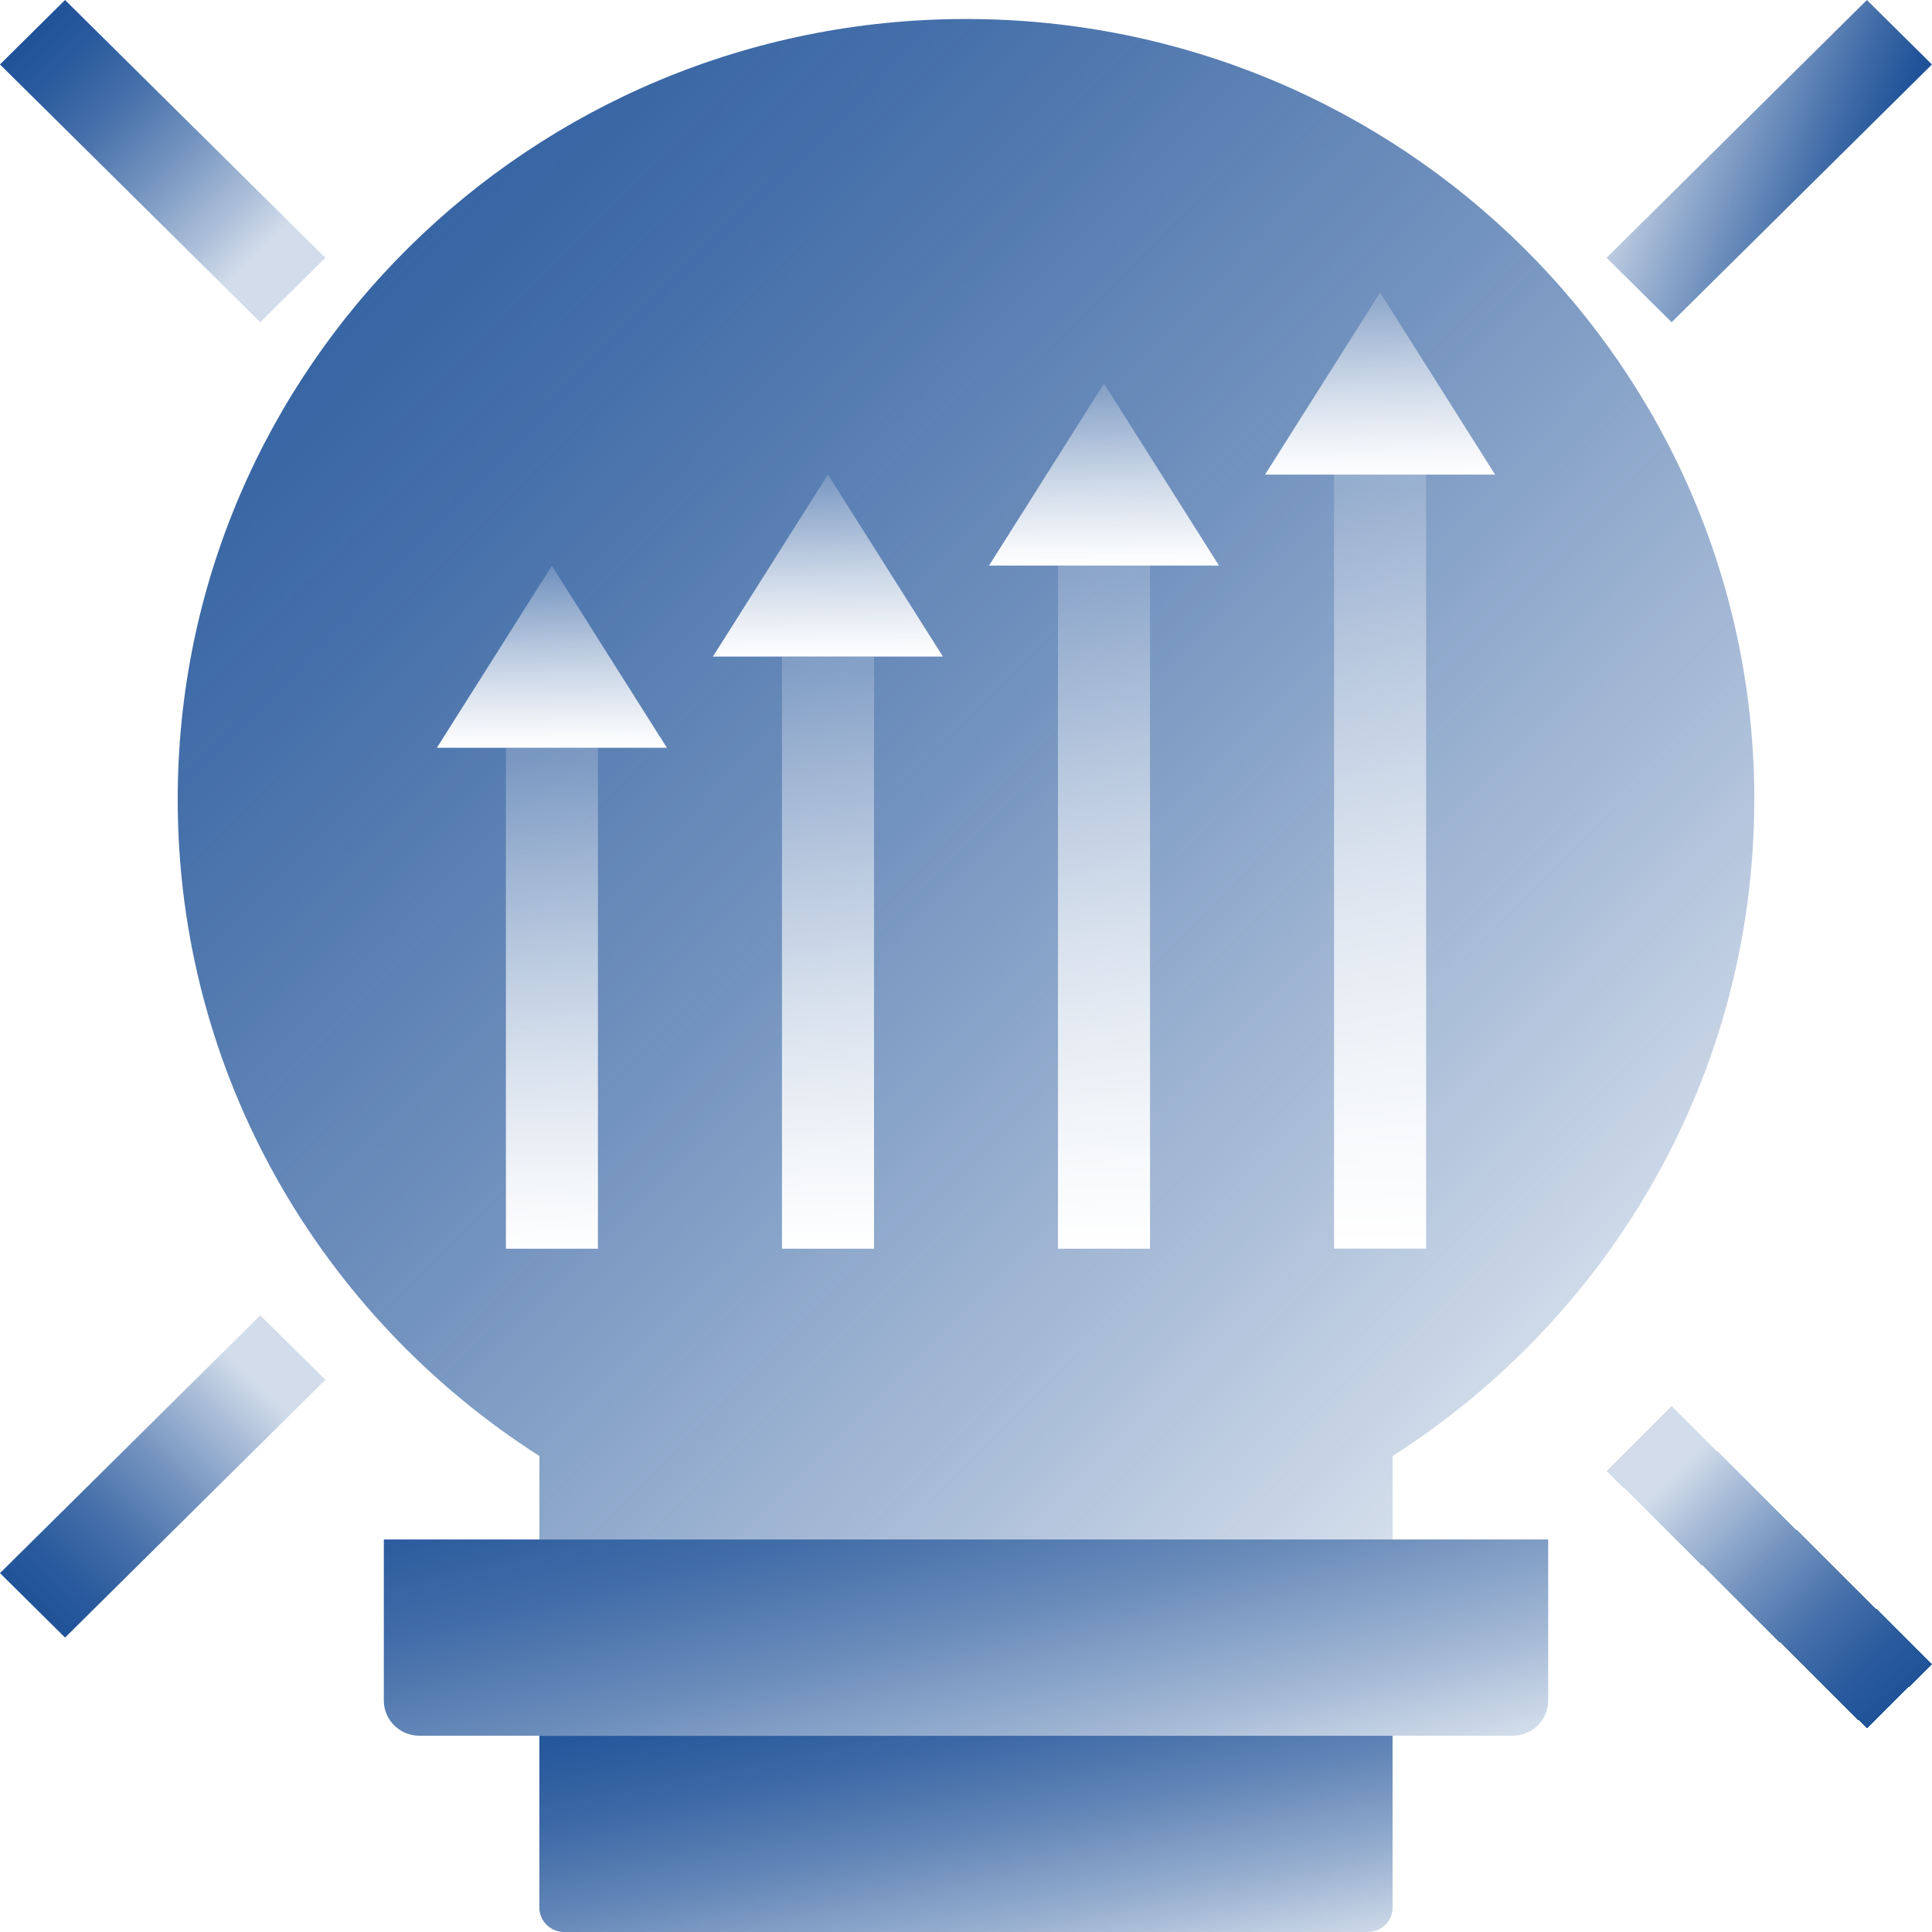
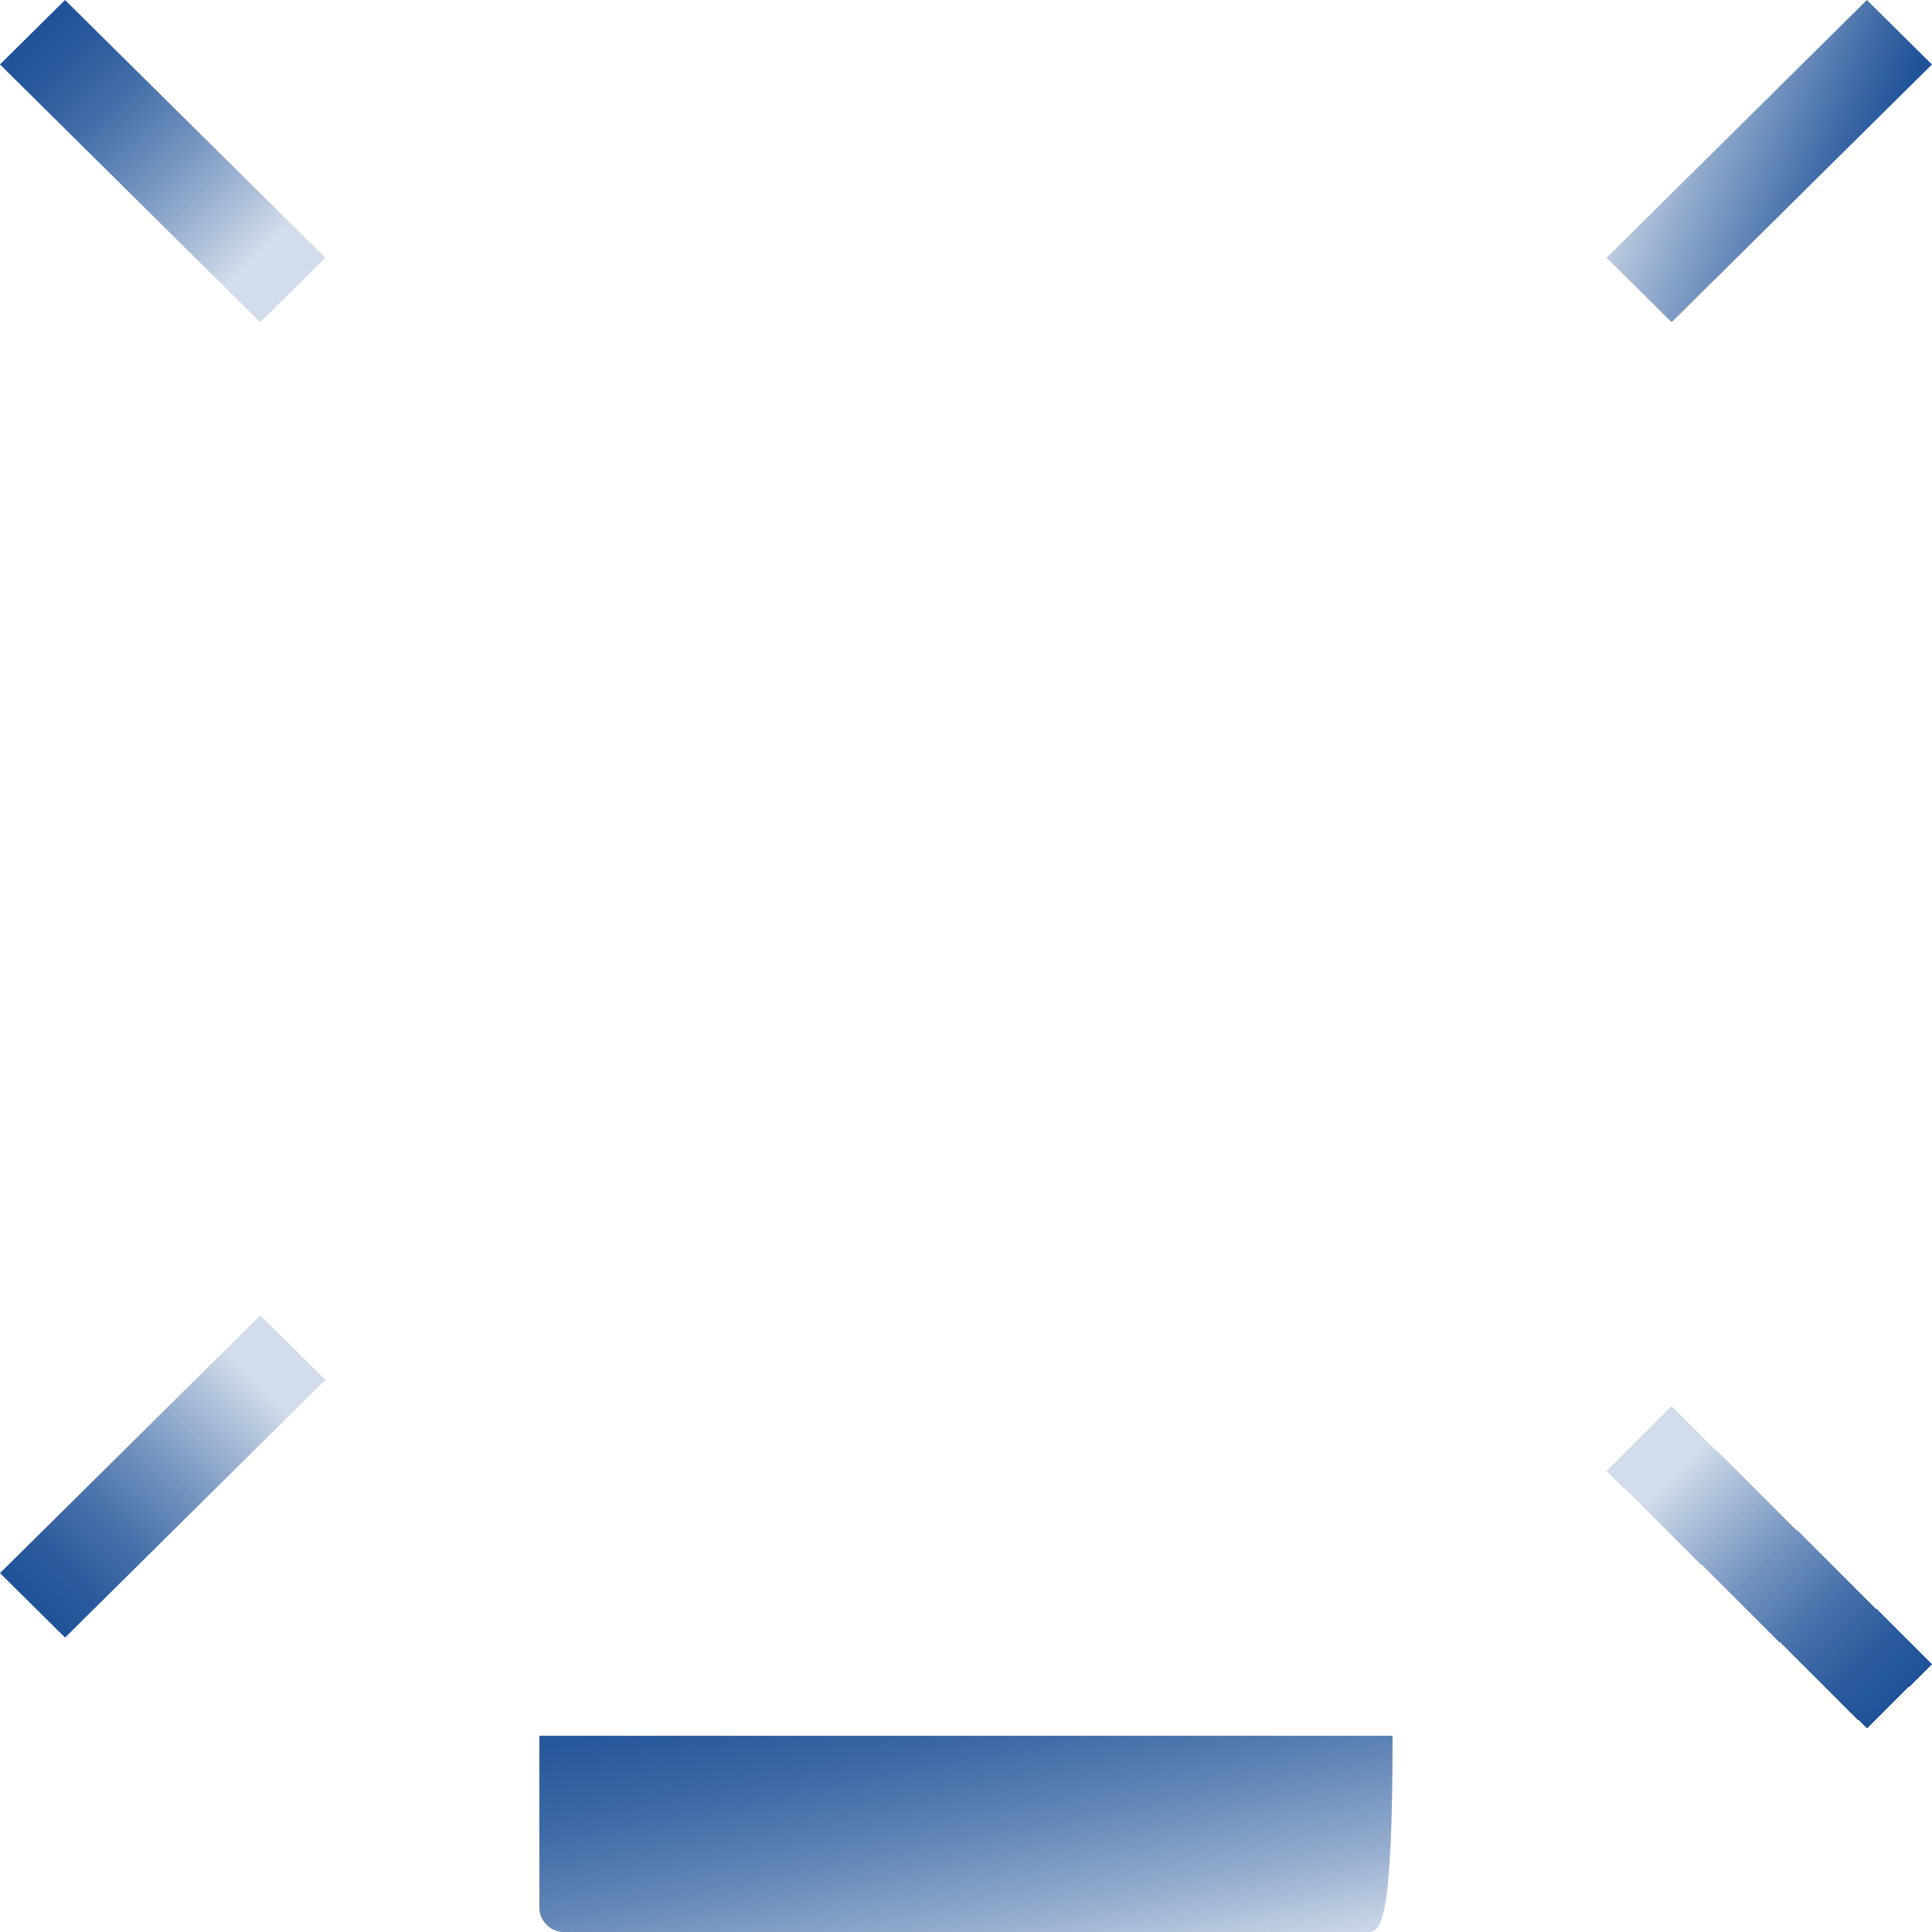
<svg xmlns="http://www.w3.org/2000/svg" width="85" height="85" viewBox="0 0 85 85" fill="none">
  <g id="Layer_1-2">
    <g id="Vector" filter="url(#filter0_i_3925_11842)">
      <path d="M14.314 11.34L2.861 0L-0.002 2.835L11.45 14.175L14.314 11.34Z" fill="url(#paint0_linear_3925_11842)" />
    </g>
    <path id="Vector_2" d="M11.452 57.871L0 69.211L2.863 72.046L14.316 60.706L11.452 57.871Z" fill="url(#paint1_linear_3925_11842)" />
    <g id="Vector_3" filter="url(#filter1_i_3925_11842)">
      <path d="M73.546 14.176L84.998 2.836L82.135 0.001L70.682 11.341L73.546 14.176Z" fill="url(#paint2_linear_3925_11842)" />
    </g>
    <g id="Vector_4" filter="url(#filter2_d_3925_11842)">
      <path d="M70.684 60.707L82.137 72.047L85 69.212L73.548 57.871L70.684 60.707Z" fill="url(#paint3_linear_3925_11842)" shape-rendering="crispEdges" />
    </g>
    <g id="Vector_5" filter="url(#filter3_i_3925_11842)">
-       <path d="M77.183 35.176C77.183 16.209 61.655 0.836 42.501 0.836C23.346 0.836 7.818 16.209 7.818 35.176C7.818 47.295 14.158 57.945 23.731 64.058V67.731H61.268V64.058C70.843 57.945 77.18 47.295 77.18 35.176H77.183Z" fill="url(#paint4_linear_3925_11842)" />
-     </g>
+       </g>
    <g id="Vector_6" filter="url(#filter4_i_3925_11842)">
-       <path d="M16.887 67.731H68.114V74.817C68.114 75.672 67.414 76.365 66.55 76.365H18.45C17.586 76.365 16.887 75.672 16.887 74.817V67.731Z" fill="url(#paint5_linear_3925_11842)" />
-     </g>
+       </g>
    <g id="Vector_7" filter="url(#filter5_i_3925_11842)">
-       <path d="M23.73 76.367H61.267V83.924C61.267 84.518 60.779 85.002 60.179 85.002H24.819C24.219 85.002 23.73 84.518 23.73 83.924V76.367Z" fill="url(#paint6_linear_3925_11842)" />
+       <path d="M23.73 76.367H61.267C61.267 84.518 60.779 85.002 60.179 85.002H24.819C24.219 85.002 23.73 84.518 23.73 83.924V76.367Z" fill="url(#paint6_linear_3925_11842)" />
    </g>
    <path id="Vector_8" d="M22.258 32.897V54.938H26.307V32.897H22.258Z" fill="url(#paint7_linear_3925_11842)" />
    <path id="Vector_9" d="M34.404 28.893V54.938H38.454V28.893H34.404Z" fill="url(#paint8_linear_3925_11842)" />
    <path id="Vector_10" d="M46.547 24.886V54.938H50.596V24.886H46.547Z" fill="url(#paint9_linear_3925_11842)" />
    <path id="Vector_11" d="M58.693 20.874V54.934H62.743V20.874H58.693Z" fill="url(#paint10_linear_3925_11842)" />
-     <path id="Vector_12" d="M19.221 32.899L24.28 24.891L29.34 32.899H19.221Z" fill="url(#paint11_linear_3925_11842)" />
    <path id="Vector_13" d="M31.365 28.887L36.425 20.879L41.485 28.887H31.365Z" fill="url(#paint12_linear_3925_11842)" />
    <path id="Vector_14" d="M43.512 24.884L48.571 16.875L53.631 24.884H43.512Z" fill="url(#paint13_linear_3925_11842)" />
    <path id="Vector_15" d="M55.658 20.88L60.718 12.871L65.778 20.88H55.658Z" fill="url(#paint14_linear_3925_11842)" />
  </g>
  <defs>
    <filter id="filter0_i_3925_11842" x="-0.002" y="0" width="14.316" height="14.176" filterUnits="userSpaceOnUse" color-interpolation-filters="sRGB">
      <feFlood flood-opacity="0" result="BackgroundImageFix" />
      <feBlend mode="normal" in="SourceGraphic" in2="BackgroundImageFix" result="shape" />
      <feColorMatrix in="SourceAlpha" type="matrix" values="0 0 0 0 0 0 0 0 0 0 0 0 0 0 0 0 0 0 127 0" result="hardAlpha" />
      <feOffset />
      <feGaussianBlur stdDeviation="2" />
      <feComposite in2="hardAlpha" operator="arithmetic" k2="-1" k3="1" />
      <feColorMatrix type="matrix" values="0 0 0 0 0.533 0 0 0 0 0.925 0 0 0 0 0.941 0 0 0 1 0" />
      <feBlend mode="normal" in2="shape" result="effect1_innerShadow_3925_11842" />
    </filter>
    <filter id="filter1_i_3925_11842" x="70.682" y="0" width="14.316" height="14.176" filterUnits="userSpaceOnUse" color-interpolation-filters="sRGB">
      <feFlood flood-opacity="0" result="BackgroundImageFix" />
      <feBlend mode="normal" in="SourceGraphic" in2="BackgroundImageFix" result="shape" />
      <feColorMatrix in="SourceAlpha" type="matrix" values="0 0 0 0 0 0 0 0 0 0 0 0 0 0 0 0 0 0 127 0" result="hardAlpha" />
      <feOffset />
      <feGaussianBlur stdDeviation="2" />
      <feComposite in2="hardAlpha" operator="arithmetic" k2="-1" k3="1" />
      <feColorMatrix type="matrix" values="0 0 0 0 0.533 0 0 0 0 0.925 0 0 0 0 0.941 0 0 0 1 0" />
      <feBlend mode="normal" in2="shape" result="effect1_innerShadow_3925_11842" />
    </filter>
    <filter id="filter2_d_3925_11842" x="66.684" y="57.871" width="22.316" height="22.176" filterUnits="userSpaceOnUse" color-interpolation-filters="sRGB">
      <feFlood flood-opacity="0" result="BackgroundImageFix" />
      <feColorMatrix in="SourceAlpha" type="matrix" values="0 0 0 0 0 0 0 0 0 0 0 0 0 0 0 0 0 0 127 0" result="hardAlpha" />
      <feOffset dy="4" />
      <feGaussianBlur stdDeviation="2" />
      <feComposite in2="hardAlpha" operator="out" />
      <feColorMatrix type="matrix" values="0 0 0 0 0 0 0 0 0 0 0 0 0 0 0 0 0 0 0.25 0" />
      <feBlend mode="normal" in2="BackgroundImageFix" result="effect1_dropShadow_3925_11842" />
      <feBlend mode="normal" in="SourceGraphic" in2="effect1_dropShadow_3925_11842" result="shape" />
    </filter>
    <filter id="filter3_i_3925_11842" x="7.818" y="0.836" width="69.363" height="66.894" filterUnits="userSpaceOnUse" color-interpolation-filters="sRGB">
      <feFlood flood-opacity="0" result="BackgroundImageFix" />
      <feBlend mode="normal" in="SourceGraphic" in2="BackgroundImageFix" result="shape" />
      <feColorMatrix in="SourceAlpha" type="matrix" values="0 0 0 0 0 0 0 0 0 0 0 0 0 0 0 0 0 0 127 0" result="hardAlpha" />
      <feOffset />
      <feGaussianBlur stdDeviation="2" />
      <feComposite in2="hardAlpha" operator="arithmetic" k2="-1" k3="1" />
      <feColorMatrix type="matrix" values="0 0 0 0 0.533 0 0 0 0 0.925 0 0 0 0 0.941 0 0 0 1 0" />
      <feBlend mode="normal" in2="shape" result="effect1_innerShadow_3925_11842" />
    </filter>
    <filter id="filter4_i_3925_11842" x="16.887" y="67.731" width="51.227" height="8.633" filterUnits="userSpaceOnUse" color-interpolation-filters="sRGB">
      <feFlood flood-opacity="0" result="BackgroundImageFix" />
      <feBlend mode="normal" in="SourceGraphic" in2="BackgroundImageFix" result="shape" />
      <feColorMatrix in="SourceAlpha" type="matrix" values="0 0 0 0 0 0 0 0 0 0 0 0 0 0 0 0 0 0 127 0" result="hardAlpha" />
      <feOffset />
      <feGaussianBlur stdDeviation="2" />
      <feComposite in2="hardAlpha" operator="arithmetic" k2="-1" k3="1" />
      <feColorMatrix type="matrix" values="0 0 0 0 0.533 0 0 0 0 0.925 0 0 0 0 0.941 0 0 0 1 0" />
      <feBlend mode="normal" in2="shape" result="effect1_innerShadow_3925_11842" />
    </filter>
    <filter id="filter5_i_3925_11842" x="23.73" y="76.367" width="37.537" height="8.633" filterUnits="userSpaceOnUse" color-interpolation-filters="sRGB">
      <feFlood flood-opacity="0" result="BackgroundImageFix" />
      <feBlend mode="normal" in="SourceGraphic" in2="BackgroundImageFix" result="shape" />
      <feColorMatrix in="SourceAlpha" type="matrix" values="0 0 0 0 0 0 0 0 0 0 0 0 0 0 0 0 0 0 127 0" result="hardAlpha" />
      <feOffset />
      <feGaussianBlur stdDeviation="2" />
      <feComposite in2="hardAlpha" operator="arithmetic" k2="-1" k3="1" />
      <feColorMatrix type="matrix" values="0 0 0 0 0.533 0 0 0 0 0.925 0 0 0 0 0.941 0 0 0 1 0" />
      <feBlend mode="normal" in2="shape" result="effect1_innerShadow_3925_11842" />
    </filter>
    <linearGradient id="paint0_linear_3925_11842" x1="1.417" y1="1.405" x2="12.539" y2="12.637" gradientUnits="userSpaceOnUse">
      <stop stop-color="#1F5298" />
      <stop offset="0.13" stop-color="#1F5298" stop-opacity="0.95" />
      <stop offset="0.31" stop-color="#1F5298" stop-opacity="0.83" />
      <stop offset="0.53" stop-color="#1F5298" stop-opacity="0.62" />
      <stop offset="0.78" stop-color="#1F5298" stop-opacity="0.33" />
      <stop offset="0.88" stop-color="#1F5298" stop-opacity="0.2" />
    </linearGradient>
    <linearGradient id="paint1_linear_3925_11842" x1="1.421" y1="70.64" x2="12.541" y2="59.409" gradientUnits="userSpaceOnUse">
      <stop stop-color="#1F5298" />
      <stop offset="0.13" stop-color="#1F5298" stop-opacity="0.95" />
      <stop offset="0.31" stop-color="#1F5298" stop-opacity="0.83" />
      <stop offset="0.53" stop-color="#1F5298" stop-opacity="0.62" />
      <stop offset="0.78" stop-color="#1F5298" stop-opacity="0.33" />
      <stop offset="0.88" stop-color="#1F5298" stop-opacity="0.2" />
    </linearGradient>
    <linearGradient id="paint2_linear_3925_11842" x1="85.612" y1="3.804" x2="73.604" y2="-0.851" gradientUnits="userSpaceOnUse">
      <stop offset="0.11" stop-color="#1F5298" />
      <stop offset="0.29" stop-color="#1F5298" stop-opacity="0.86" />
      <stop offset="0.68" stop-color="#1F5298" stop-opacity="0.49" />
      <stop offset="0.96" stop-color="#1F5298" stop-opacity="0.2" />
    </linearGradient>
    <linearGradient id="paint3_linear_3925_11842" x1="83.58" y1="70.64" x2="72.459" y2="59.41" gradientUnits="userSpaceOnUse">
      <stop stop-color="#1F5298" />
      <stop offset="0.13" stop-color="#1F5298" stop-opacity="0.95" />
      <stop offset="0.31" stop-color="#1F5298" stop-opacity="0.83" />
      <stop offset="0.53" stop-color="#1F5298" stop-opacity="0.62" />
      <stop offset="0.78" stop-color="#1F5298" stop-opacity="0.33" />
      <stop offset="0.88" stop-color="#1F5298" stop-opacity="0.2" />
    </linearGradient>
    <linearGradient id="paint4_linear_3925_11842" x1="0.018" y1="-4.522" x2="88.807" y2="82.986" gradientUnits="userSpaceOnUse">
      <stop stop-color="#1F5298" />
      <stop offset="0.11" stop-color="#1F5298" stop-opacity="0.95" />
      <stop offset="0.27" stop-color="#1F5298" stop-opacity="0.83" />
      <stop offset="0.46" stop-color="#1F5298" stop-opacity="0.62" />
      <stop offset="0.67" stop-color="#1F5298" stop-opacity="0.33" />
      <stop offset="0.88" stop-color="#1F5298" stop-opacity="0" />
    </linearGradient>
    <linearGradient id="paint5_linear_3925_11842" x1="37.971" y1="52.912" x2="45.786" y2="85.4" gradientUnits="userSpaceOnUse">
      <stop offset="0.15" stop-color="#1F5298" />
      <stop offset="0.26" stop-color="#1F5298" stop-opacity="0.96" />
      <stop offset="0.41" stop-color="#1F5298" stop-opacity="0.85" />
      <stop offset="0.57" stop-color="#1F5298" stop-opacity="0.67" />
      <stop offset="0.75" stop-color="#1F5298" stop-opacity="0.42" />
      <stop offset="0.94" stop-color="#1F5298" stop-opacity="0.1" />
      <stop offset="1" stop-color="#1F5298" stop-opacity="0" />
    </linearGradient>
    <linearGradient id="paint6_linear_3925_11842" x1="40.408" y1="69.764" x2="44.62" y2="91.193" gradientUnits="userSpaceOnUse">
      <stop offset="0.04" stop-color="#1F5298" />
      <stop offset="0.17" stop-color="#1F5298" stop-opacity="0.97" />
      <stop offset="0.33" stop-color="#1F5298" stop-opacity="0.87" />
      <stop offset="0.51" stop-color="#1F5298" stop-opacity="0.7" />
      <stop offset="0.7" stop-color="#1F5298" stop-opacity="0.47" />
      <stop offset="0.89" stop-color="#1F5298" stop-opacity="0.18" />
      <stop offset="1" stop-color="#1F5298" stop-opacity="0" />
    </linearGradient>
    <linearGradient id="paint7_linear_3925_11842" x1="24.28" y1="54.96" x2="24.28" y2="33.342" gradientUnits="userSpaceOnUse">
      <stop stop-color="white" />
      <stop offset="0.14" stop-color="white" stop-opacity="0.91" />
      <stop offset="0.45" stop-color="white" stop-opacity="0.68" />
      <stop offset="0.88" stop-color="white" stop-opacity="0.31" />
      <stop offset="1" stop-color="white" stop-opacity="0.2" />
    </linearGradient>
    <linearGradient id="paint8_linear_3925_11842" x1="36.427" y1="54.964" x2="36.427" y2="29.422" gradientUnits="userSpaceOnUse">
      <stop stop-color="white" />
      <stop offset="0.14" stop-color="white" stop-opacity="0.91" />
      <stop offset="0.45" stop-color="white" stop-opacity="0.68" />
      <stop offset="0.88" stop-color="white" stop-opacity="0.31" />
      <stop offset="1" stop-color="white" stop-opacity="0.2" />
    </linearGradient>
    <linearGradient id="paint9_linear_3925_11842" x1="48.572" y1="54.969" x2="48.572" y2="25.494" gradientUnits="userSpaceOnUse">
      <stop stop-color="white" />
      <stop offset="0.14" stop-color="white" stop-opacity="0.91" />
      <stop offset="0.45" stop-color="white" stop-opacity="0.68" />
      <stop offset="0.88" stop-color="white" stop-opacity="0.31" />
      <stop offset="1" stop-color="white" stop-opacity="0.2" />
    </linearGradient>
    <linearGradient id="paint10_linear_3925_11842" x1="60.718" y1="54.969" x2="60.718" y2="21.565" gradientUnits="userSpaceOnUse">
      <stop stop-color="white" />
      <stop offset="0.14" stop-color="white" stop-opacity="0.91" />
      <stop offset="0.45" stop-color="white" stop-opacity="0.68" />
      <stop offset="0.88" stop-color="white" stop-opacity="0.31" />
      <stop offset="1" stop-color="white" stop-opacity="0.2" />
    </linearGradient>
    <linearGradient id="paint11_linear_3925_11842" x1="24.28" y1="32.908" x2="24.28" y2="25.053" gradientUnits="userSpaceOnUse">
      <stop stop-color="white" />
      <stop offset="0.14" stop-color="white" stop-opacity="0.91" />
      <stop offset="0.45" stop-color="white" stop-opacity="0.68" />
      <stop offset="0.88" stop-color="white" stop-opacity="0.31" />
      <stop offset="1" stop-color="white" stop-opacity="0.2" />
    </linearGradient>
    <linearGradient id="paint12_linear_3925_11842" x1="36.425" y1="28.896" x2="36.425" y2="21.041" gradientUnits="userSpaceOnUse">
      <stop stop-color="white" />
      <stop offset="0.14" stop-color="white" stop-opacity="0.91" />
      <stop offset="0.45" stop-color="white" stop-opacity="0.68" />
      <stop offset="0.88" stop-color="white" stop-opacity="0.31" />
      <stop offset="1" stop-color="white" stop-opacity="0.2" />
    </linearGradient>
    <linearGradient id="paint13_linear_3925_11842" x1="48.571" y1="24.892" x2="48.571" y2="17.038" gradientUnits="userSpaceOnUse">
      <stop stop-color="white" />
      <stop offset="0.14" stop-color="white" stop-opacity="0.91" />
      <stop offset="0.45" stop-color="white" stop-opacity="0.68" />
      <stop offset="0.88" stop-color="white" stop-opacity="0.31" />
      <stop offset="1" stop-color="white" stop-opacity="0.2" />
    </linearGradient>
    <linearGradient id="paint14_linear_3925_11842" x1="60.718" y1="20.889" x2="60.718" y2="13.034" gradientUnits="userSpaceOnUse">
      <stop stop-color="white" />
      <stop offset="0.14" stop-color="white" stop-opacity="0.91" />
      <stop offset="0.45" stop-color="white" stop-opacity="0.68" />
      <stop offset="0.88" stop-color="white" stop-opacity="0.31" />
      <stop offset="1" stop-color="white" stop-opacity="0.2" />
    </linearGradient>
  </defs>
</svg>